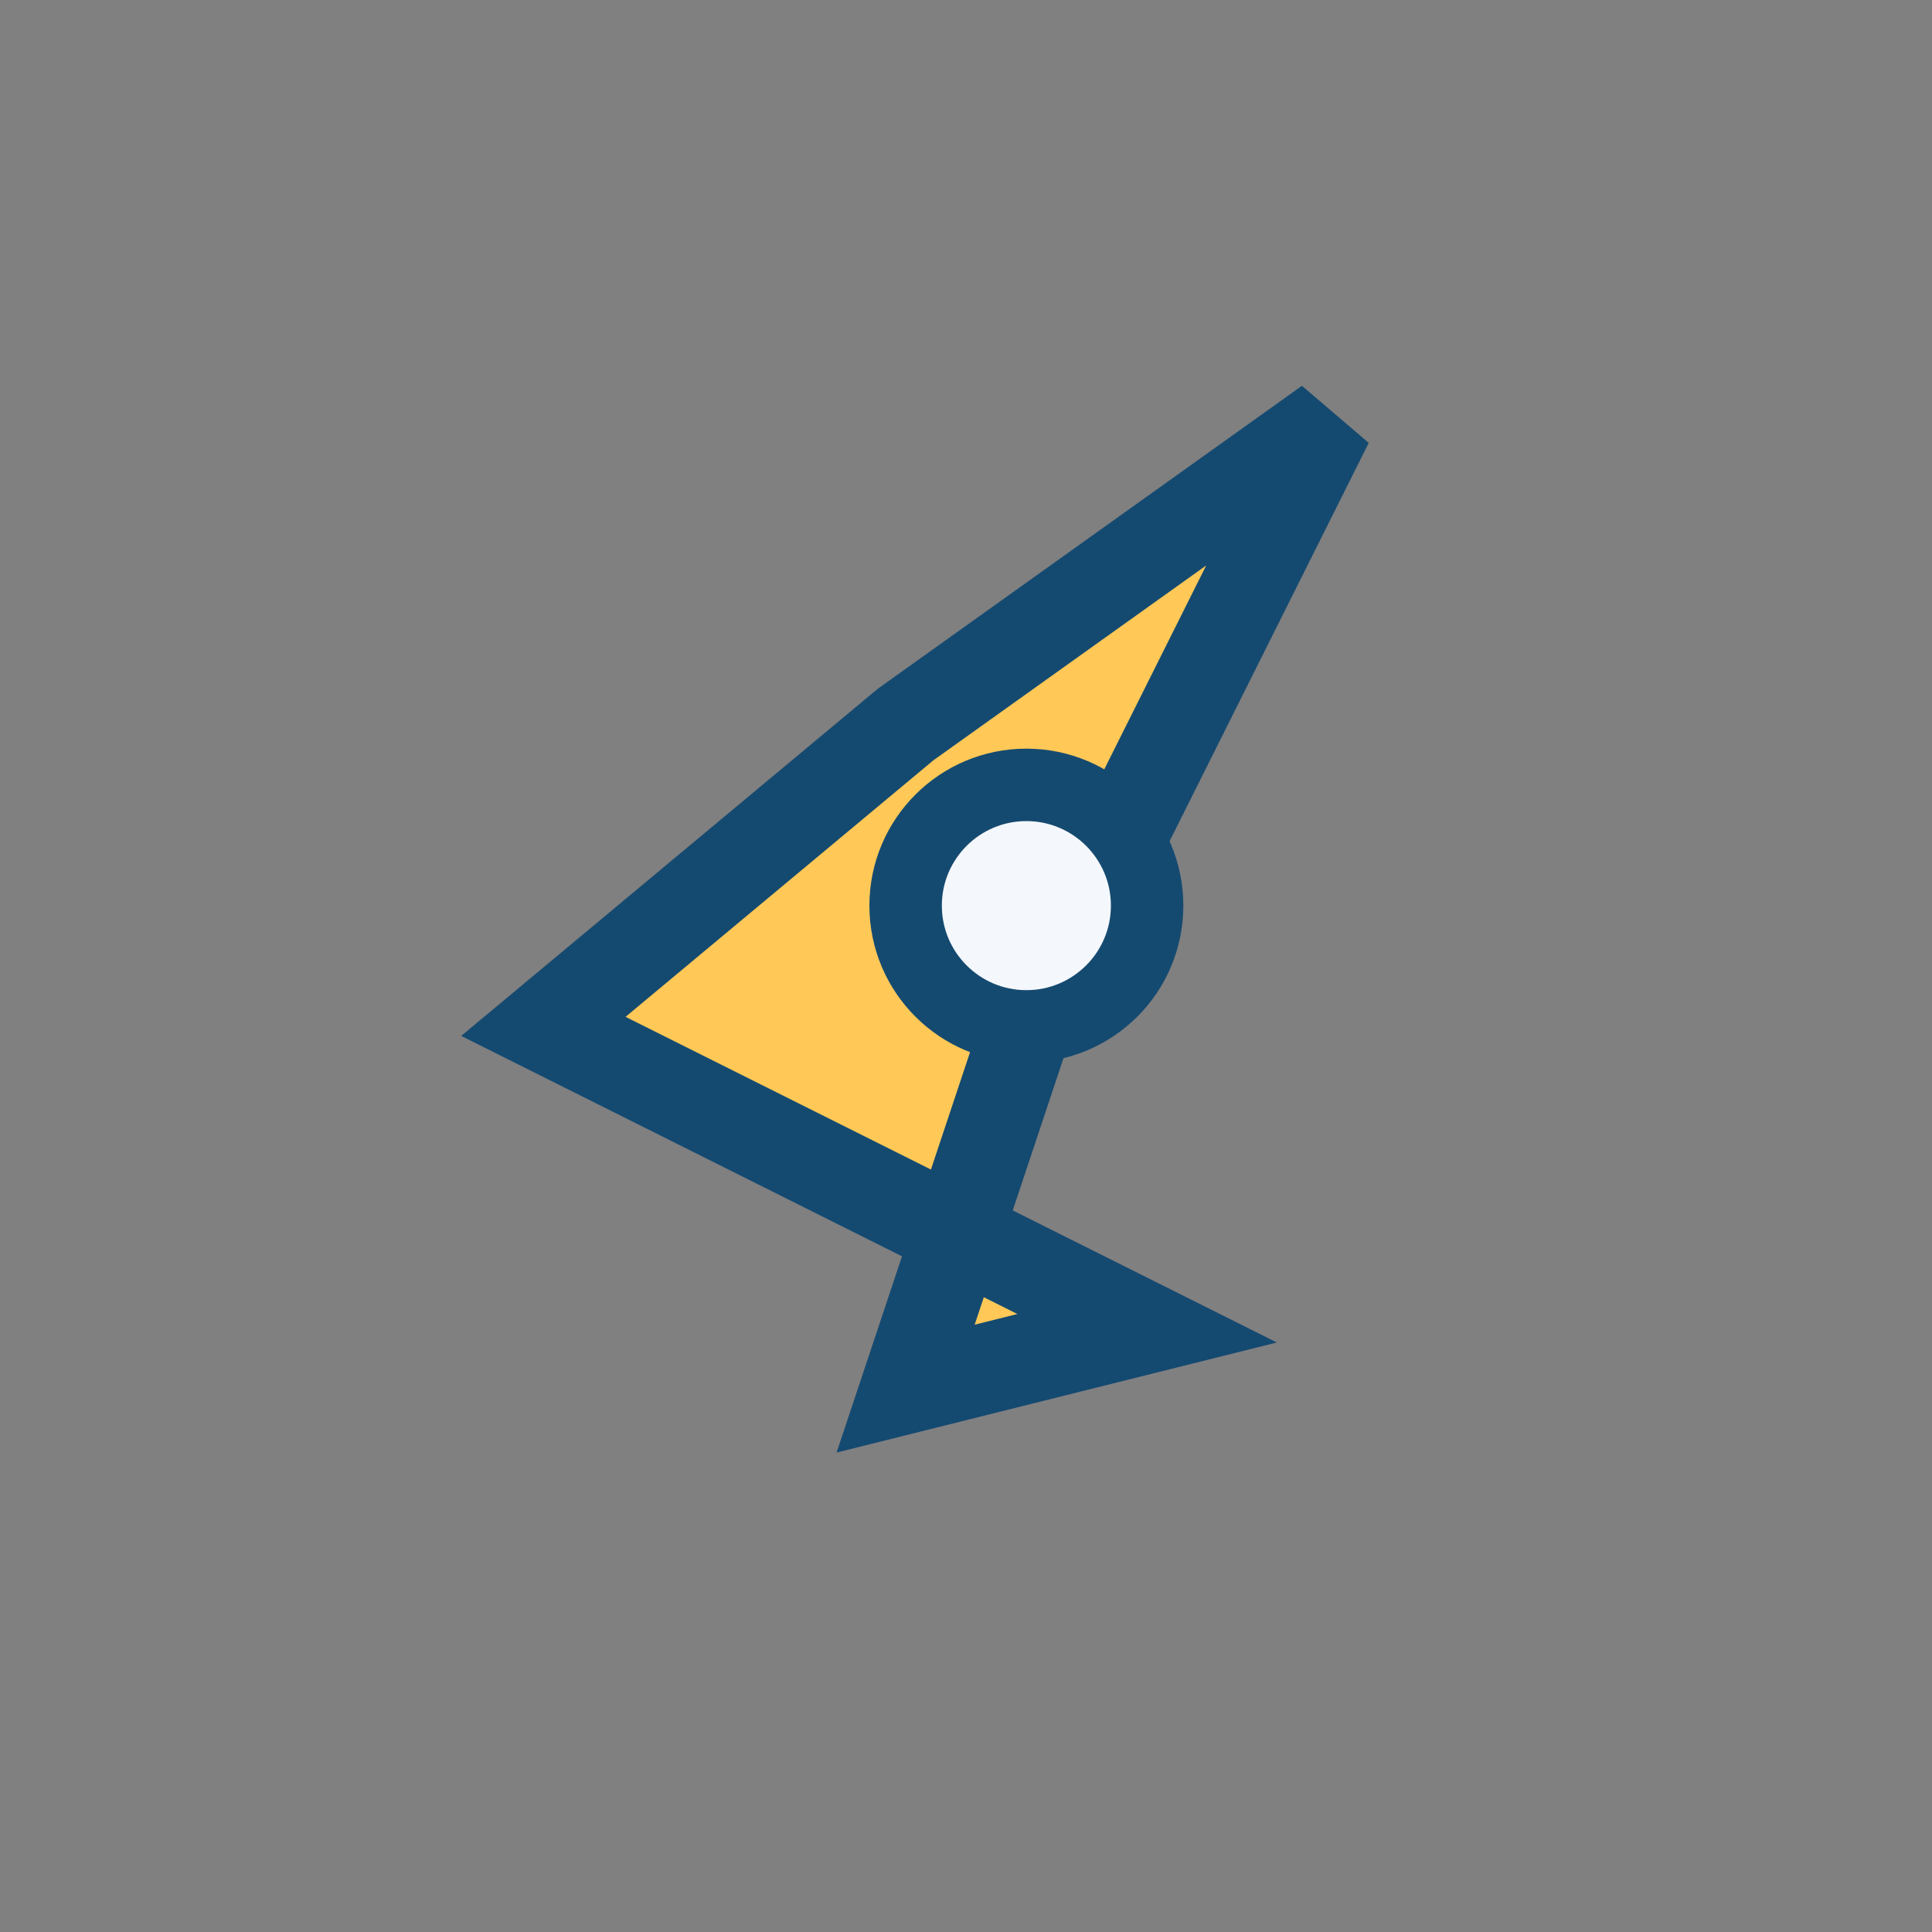
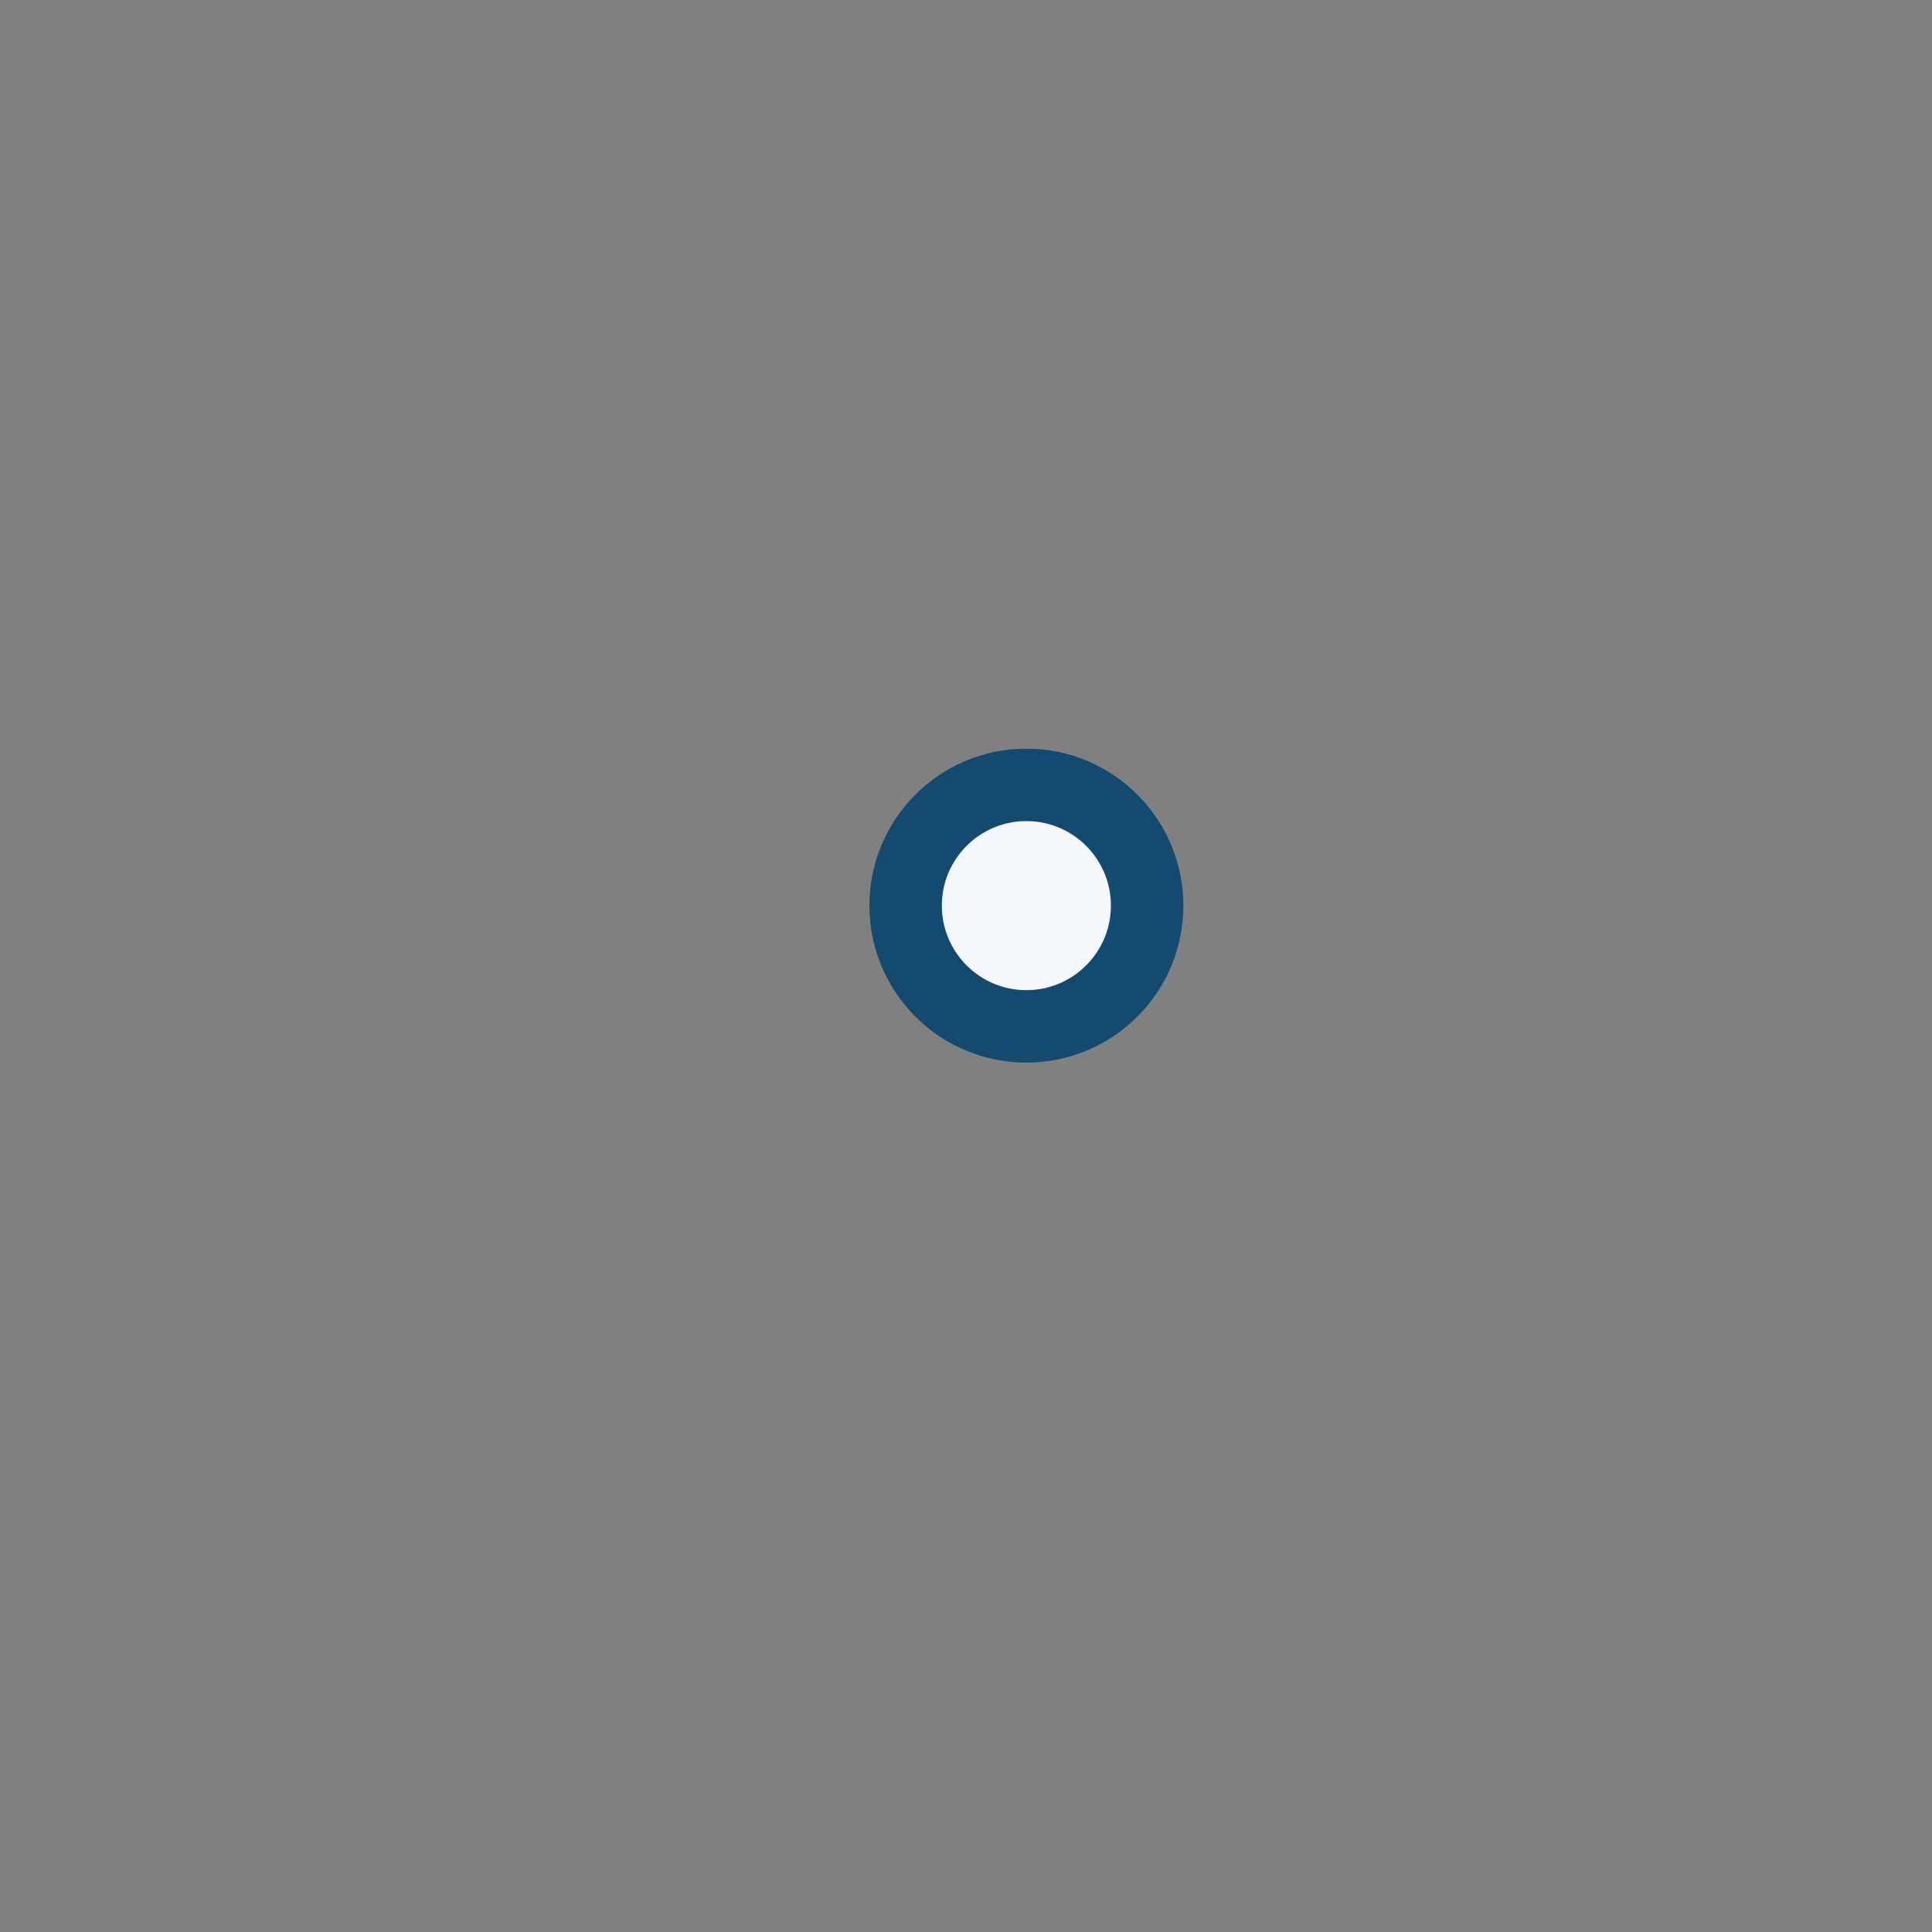
<svg xmlns="http://www.w3.org/2000/svg" width="32" height="32" viewBox="0 0 32 32">
  <rect x="0" y="0" width="32" height="32" fill="#808080" stroke="none" />
-   <path d="M15 23l2-6 5-10-7 5-6 5 10 5z" fill="#FFC857" stroke="#154A70" stroke-width="1.5" />
  <circle cx="17" cy="15" r="2" fill="#F4F7FB" stroke="#154A70" stroke-width="1.2" />
</svg>